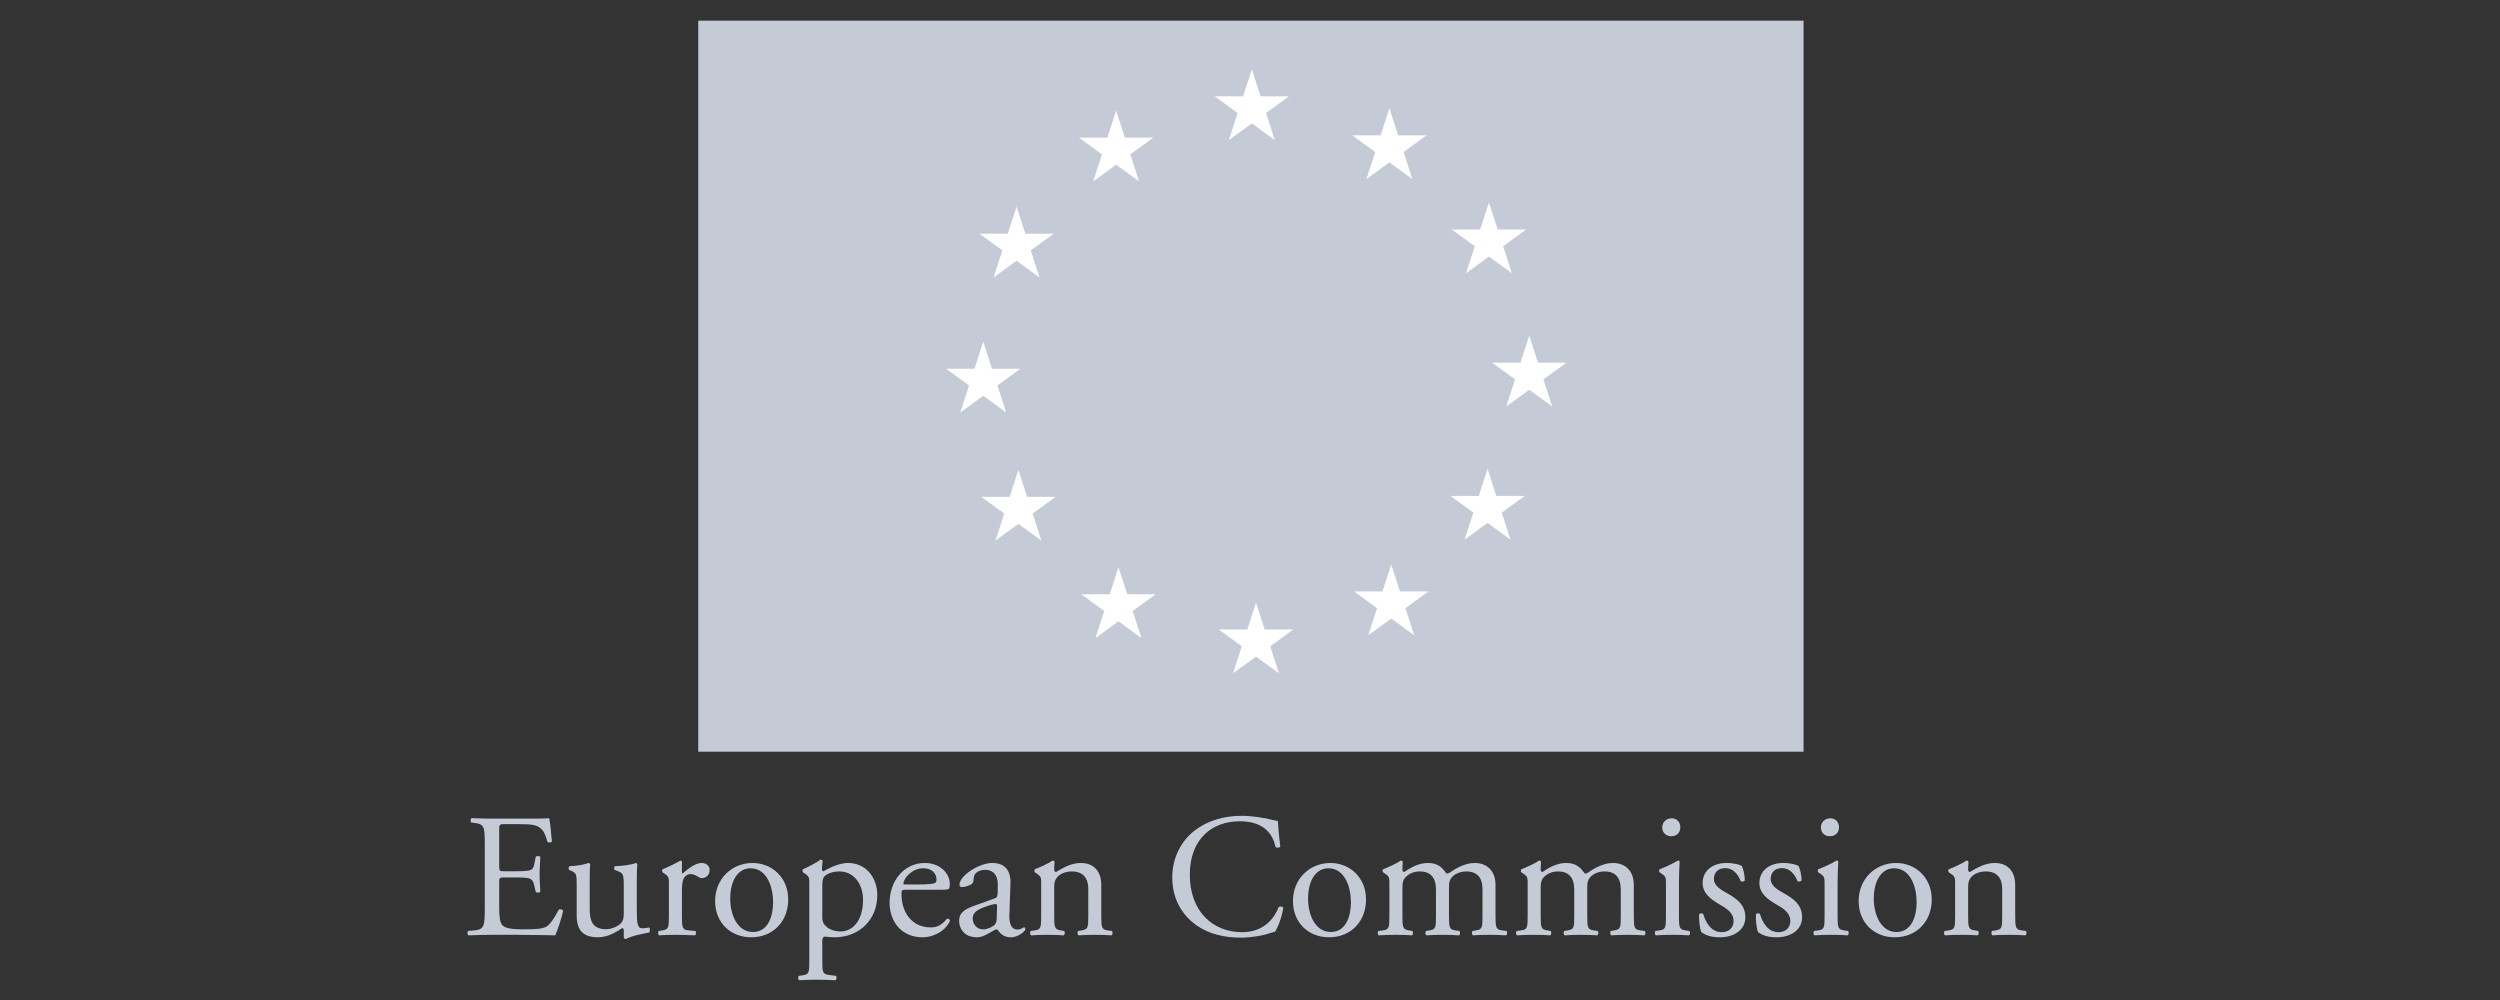
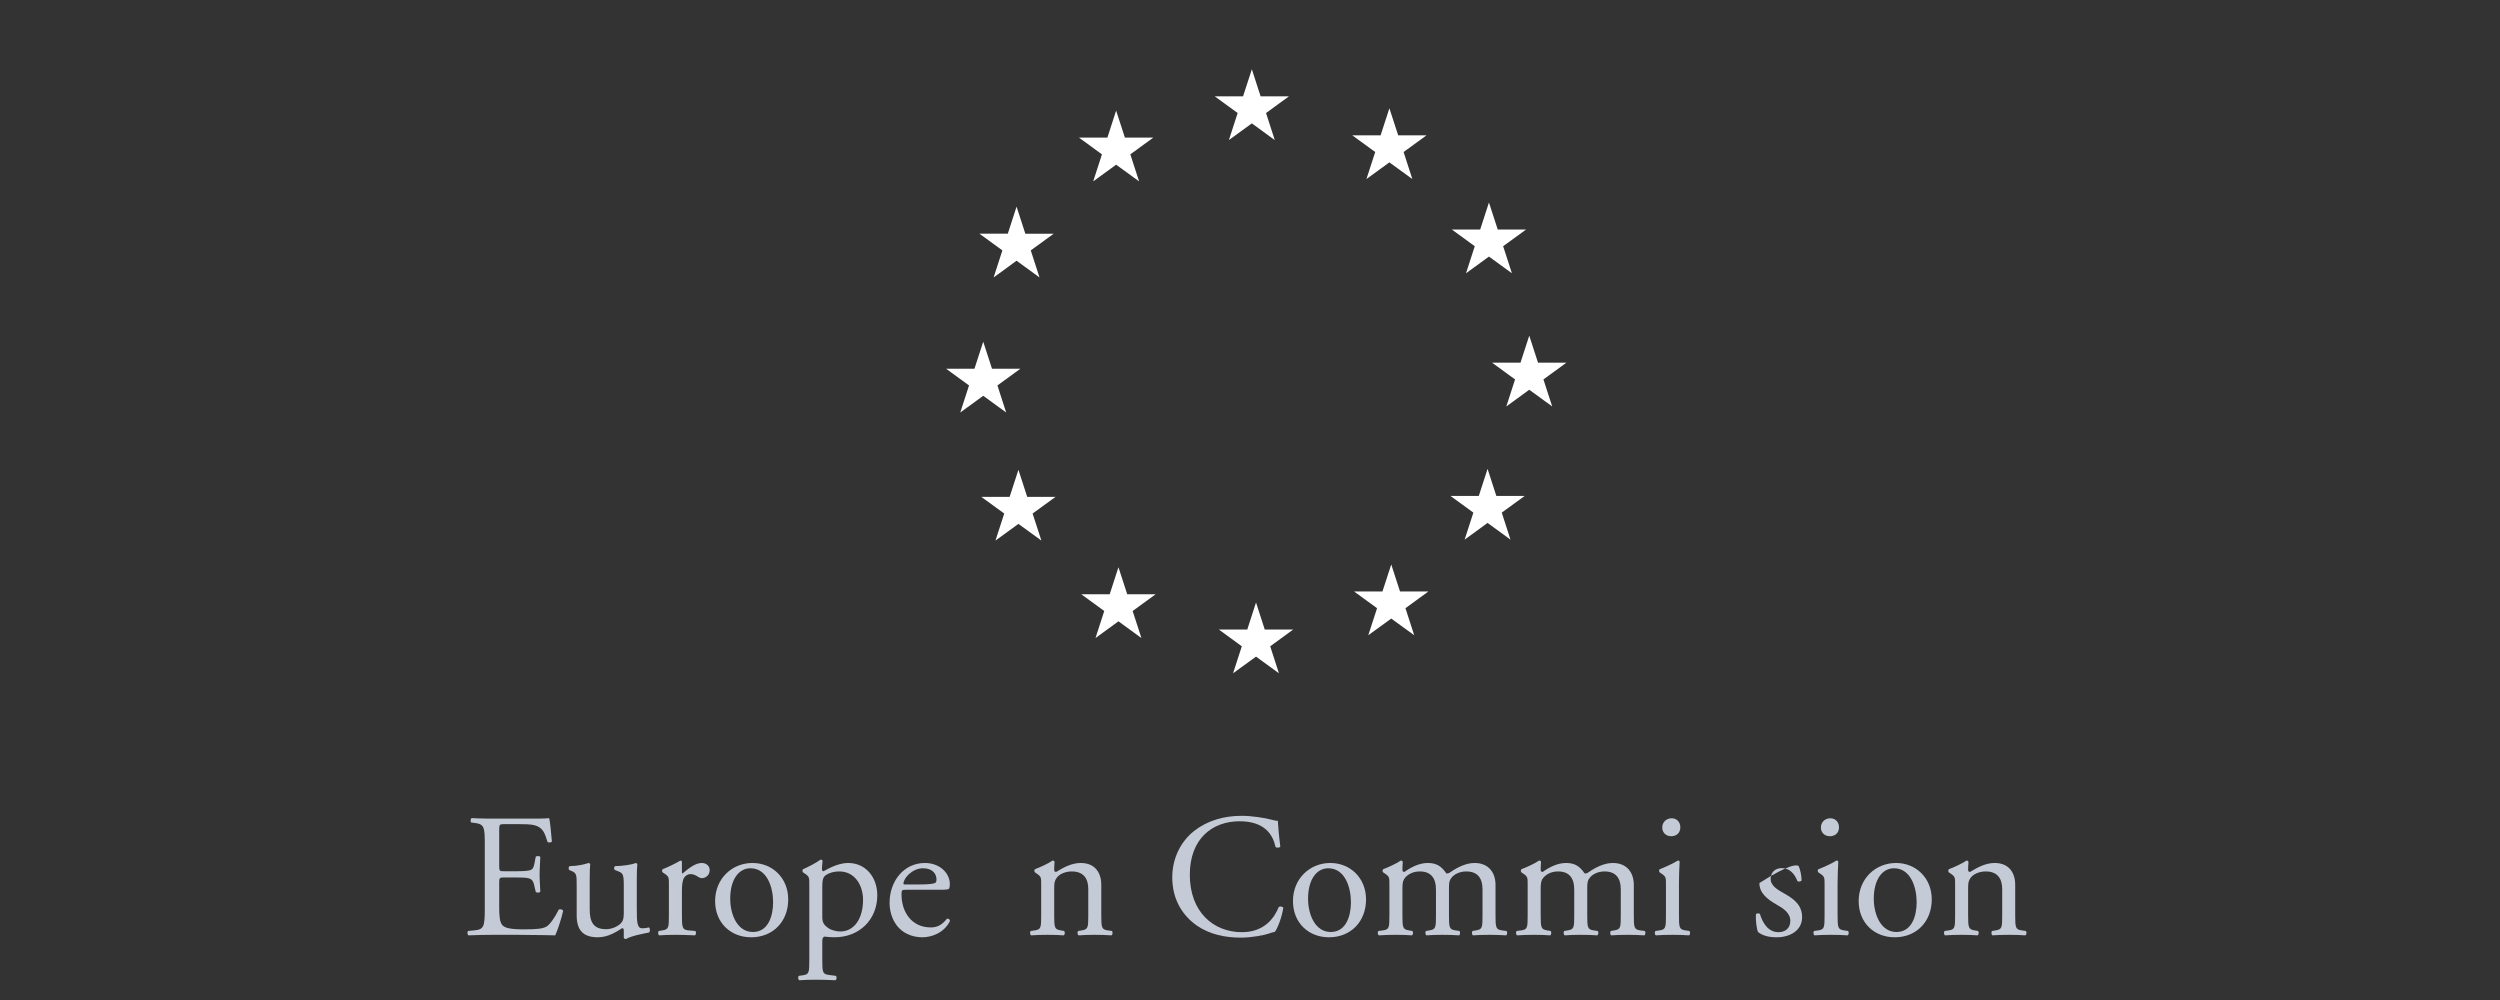
<svg xmlns="http://www.w3.org/2000/svg" width="150px" height="60px" viewBox="0 0 150 60" version="1.1">
  <rect x="0" y="0" width="150" height="60" fill="#333333" stroke="none" />
  <title>Logo_European Commission</title>
  <desc>Created with Sketch.</desc>
  <defs />
  <g id="Symbols" stroke="none" stroke-width="1" fill="none" fill-rule="evenodd">
    <g id="Logo_European-Commission">
      <g id="25967-European_Commission" transform="translate(28, 1)">
        <path d="M1.087,49.702 C1.087,48.604 1.065,48.446 0.444,48.371 L0.275,48.35 C0.212,48.308 0.233,48.118 0.296,48.086 C0.528,48.097 0.729,48.108 0.929,48.108 C1.129,48.118 1.329,48.118 1.54,48.118 L3.522,48.118 C4.197,48.118 4.819,48.118 4.945,48.086 C5.008,48.266 5.072,49.026 5.114,49.491 C5.072,49.554 4.903,49.575 4.85,49.512 C4.692,49.016 4.597,48.646 4.049,48.508 C3.828,48.456 3.49,48.446 3.026,48.446 L2.268,48.446 C1.952,48.446 1.952,48.467 1.952,48.867 L1.952,50.98 C1.952,51.276 1.983,51.276 2.299,51.276 L2.91,51.276 C3.353,51.276 3.68,51.255 3.807,51.212 C3.933,51.17 4.006,51.107 4.059,50.843 L4.144,50.41 C4.197,50.346 4.375,50.346 4.418,50.42 C4.418,50.674 4.375,51.086 4.375,51.487 C4.375,51.867 4.418,52.269 4.418,52.502 C4.375,52.575 4.197,52.575 4.144,52.512 L4.049,52.1 C4.006,51.91 3.933,51.752 3.722,51.699 C3.575,51.657 3.321,51.646 2.91,51.646 L2.299,51.646 C1.983,51.646 1.952,51.657 1.952,51.931 L1.952,53.42 C1.952,53.98 1.983,54.34 2.151,54.519 C2.278,54.645 2.499,54.762 3.427,54.762 C4.239,54.762 4.545,54.719 4.776,54.603 C4.966,54.498 5.25,54.128 5.525,53.579 C5.598,53.526 5.746,53.557 5.788,53.653 C5.715,54.023 5.451,54.836 5.314,55.121 C4.84,55.111 4.365,55.099 3.901,55.099 C3.427,55.089 2.963,55.089 2.489,55.089 L1.54,55.089 C1.087,55.089 0.729,55.099 0.106,55.121 C0.043,55.089 0.022,54.92 0.086,54.857 L0.433,54.825 C1.034,54.772 1.087,54.614 1.087,53.505 L1.087,49.702" id="Fill-2" fill="#C5CBD6" />
        <path d="M7.382,53.536 C7.382,54.266 7.561,54.752 8.362,54.752 C8.646,54.752 8.984,54.635 9.216,54.434 C9.353,54.307 9.427,54.149 9.427,53.822 L9.427,52.09 C9.427,51.403 9.353,51.382 9.037,51.255 L8.9,51.202 C8.826,51.16 8.826,51.012 8.91,50.969 C9.332,50.959 9.912,50.886 10.143,50.779 C10.197,50.79 10.228,50.812 10.239,50.853 C10.217,51.054 10.207,51.382 10.207,51.773 L10.207,53.547 C10.207,54.382 10.239,54.699 10.534,54.699 C10.66,54.699 10.797,54.678 10.944,54.645 C11.008,54.699 11.018,54.91 10.934,54.952 C10.523,55.036 9.912,55.142 9.553,55.343 C9.501,55.343 9.448,55.311 9.427,55.269 L9.427,54.836 C9.427,54.74 9.395,54.688 9.332,54.688 C9.015,54.889 8.499,55.237 7.877,55.237 C6.949,55.237 6.601,54.772 6.601,53.916 L6.601,52.153 C6.601,51.487 6.601,51.392 6.285,51.255 L6.159,51.202 C6.096,51.15 6.106,51.002 6.18,50.969 C6.665,50.959 7.076,50.864 7.308,50.779 C7.372,50.79 7.403,50.812 7.413,50.853 C7.393,51.033 7.382,51.255 7.382,51.773 L7.382,53.536" id="Fill-3" fill="#C5CBD6" />
        <path d="M12.134,52.058 C12.134,51.646 12.134,51.593 11.85,51.403 L11.755,51.34 C11.713,51.297 11.713,51.181 11.765,51.15 C12.008,51.065 12.566,50.79 12.83,50.632 C12.883,50.642 12.915,50.663 12.915,50.706 L12.915,51.318 C12.915,51.371 12.925,51.403 12.946,51.413 C13.315,51.107 13.716,50.779 14.105,50.779 C14.369,50.779 14.58,50.949 14.58,51.202 C14.58,51.551 14.295,51.688 14.127,51.688 C14.021,51.688 13.969,51.657 13.895,51.614 C13.736,51.508 13.579,51.445 13.431,51.445 C13.262,51.445 13.136,51.54 13.052,51.657 C12.946,51.804 12.915,52.111 12.915,52.469 L12.915,53.907 C12.915,54.666 12.935,54.794 13.336,54.825 L13.716,54.857 C13.789,54.91 13.768,55.089 13.694,55.121 C13.199,55.099 12.893,55.089 12.524,55.089 C12.145,55.089 11.829,55.099 11.555,55.121 C11.48,55.089 11.46,54.91 11.534,54.857 L11.733,54.825 C12.123,54.762 12.134,54.666 12.134,53.907 L12.134,52.058" id="Fill-4" fill="#C5CBD6" />
        <path d="M19.293,52.966 C19.293,54.286 18.386,55.237 17.068,55.237 C15.856,55.237 14.907,54.382 14.907,53.062 C14.907,51.73 15.909,50.779 17.152,50.779 C18.333,50.779 19.293,51.667 19.293,52.966 L19.293,52.966 Z M17.026,51.096 C16.33,51.096 15.813,51.762 15.813,52.924 C15.813,53.885 16.246,54.92 17.174,54.92 C18.101,54.92 18.386,53.949 18.386,53.135 C18.386,52.237 18.027,51.096 17.026,51.096 L17.026,51.096 Z" id="Fill-5" fill="#C5CBD6" />
        <path d="M20.558,52.058 C20.558,51.646 20.558,51.593 20.273,51.403 L20.178,51.34 C20.136,51.297 20.136,51.181 20.189,51.15 C20.462,51.033 20.958,50.779 21.232,50.579 C21.295,50.579 21.337,50.6 21.358,50.653 C21.337,50.843 21.317,51.002 21.317,51.139 C21.317,51.212 21.337,51.276 21.411,51.276 C21.548,51.212 22.212,50.779 22.887,50.779 C23.951,50.779 24.637,51.646 24.637,52.712 C24.637,54.181 23.561,55.237 22.065,55.237 C21.875,55.237 21.58,55.216 21.485,55.195 C21.39,55.216 21.337,55.269 21.337,55.49 L21.337,56.599 C21.337,57.35 21.358,57.444 21.738,57.498 L22.149,57.55 C22.223,57.603 22.201,57.782 22.128,57.815 C21.622,57.793 21.317,57.782 20.947,57.782 C20.568,57.782 20.252,57.793 19.956,57.815 C19.883,57.782 19.861,57.603 19.935,57.55 L20.157,57.519 C20.547,57.466 20.558,57.361 20.558,56.599 L20.558,52.058 L20.558,52.058 Z M21.337,54.023 C21.337,54.361 21.442,54.487 21.654,54.656 C21.864,54.815 22.191,54.889 22.413,54.889 C23.277,54.889 23.783,54.086 23.783,52.987 C23.783,52.142 23.308,51.286 22.36,51.286 C21.907,51.286 21.58,51.456 21.464,51.583 C21.369,51.699 21.337,51.857 21.337,52.206 L21.337,54.023 L21.337,54.023 Z" id="Fill-6" fill="#C5CBD6" />
        <path d="M26.376,52.385 C26.102,52.385 26.091,52.407 26.091,52.67 C26.091,53.737 26.713,54.645 27.841,54.645 C28.189,54.645 28.485,54.54 28.811,54.128 C28.916,54.096 28.99,54.16 29,54.255 C28.653,54.973 27.894,55.237 27.346,55.237 C26.66,55.237 26.123,54.941 25.817,54.54 C25.501,54.128 25.375,53.632 25.375,53.167 C25.375,51.867 26.229,50.779 27.494,50.779 C28.4,50.779 28.99,51.403 28.99,52.036 C28.99,52.184 28.969,52.269 28.948,52.311 C28.916,52.374 28.769,52.385 28.326,52.385 L26.376,52.385 L26.376,52.385 Z M27.029,52.069 C27.809,52.069 28.041,52.026 28.126,51.962 C28.157,51.941 28.189,51.9 28.189,51.762 C28.189,51.466 27.989,51.096 27.378,51.096 C26.756,51.096 26.218,51.667 26.207,52.016 C26.207,52.036 26.207,52.069 26.281,52.069 L27.029,52.069 L27.029,52.069 Z" id="Fill-7" fill="#C5CBD6" />
-         <path d="M31.678,52.903 C31.837,52.85 31.847,52.755 31.858,52.596 L31.868,52.111 C31.878,51.72 31.752,51.191 31.099,51.191 C30.803,51.191 30.445,51.34 30.424,51.667 C30.413,51.836 30.402,51.962 30.319,52.026 C30.16,52.153 29.875,52.227 29.718,52.227 C29.622,52.227 29.57,52.174 29.57,52.079 C29.57,51.529 30.761,50.779 31.531,50.779 C32.289,50.779 32.658,51.224 32.627,52.016 L32.563,53.853 C32.542,54.34 32.638,54.772 33.048,54.772 C33.154,54.772 33.249,54.74 33.312,54.709 C33.365,54.678 33.417,54.635 33.45,54.635 C33.492,54.635 33.523,54.699 33.523,54.772 C33.523,54.825 33.154,55.237 32.638,55.237 C32.385,55.237 32.132,55.142 31.953,54.91 C31.91,54.846 31.847,54.762 31.784,54.762 C31.71,54.762 31.584,54.857 31.372,54.973 C31.141,55.099 30.909,55.237 30.613,55.237 C30.308,55.237 30.055,55.153 29.875,54.994 C29.675,54.815 29.549,54.55 29.549,54.255 C29.549,53.843 29.749,53.6 30.424,53.357 L31.678,52.903 L31.678,52.903 Z M31.025,54.762 C31.235,54.762 31.562,54.603 31.668,54.498 C31.794,54.371 31.805,54.223 31.805,54.001 L31.826,53.378 C31.826,53.262 31.784,53.241 31.721,53.241 C31.657,53.241 31.478,53.283 31.288,53.346 C30.666,53.557 30.36,53.716 30.36,54.128 C30.36,54.307 30.487,54.762 31.025,54.762 L31.025,54.762 Z" id="Fill-8" fill="#C5CBD6" />
        <path d="M34.471,52.058 C34.471,51.646 34.471,51.593 34.187,51.403 L34.092,51.34 C34.05,51.297 34.05,51.181 34.103,51.15 C34.345,51.065 34.946,50.79 35.157,50.632 C35.199,50.632 35.252,50.653 35.273,50.706 C35.252,50.949 35.252,51.107 35.252,51.202 C35.252,51.266 35.294,51.318 35.368,51.318 C35.81,51.044 36.306,50.779 36.843,50.779 C37.718,50.779 38.077,51.382 38.077,52.09 L38.077,53.907 C38.077,54.666 38.098,54.772 38.477,54.825 L38.709,54.857 C38.783,54.91 38.762,55.089 38.688,55.121 C38.372,55.099 38.066,55.089 37.697,55.089 C37.318,55.089 37.002,55.099 36.717,55.121 C36.643,55.089 36.622,54.91 36.696,54.857 L36.896,54.825 C37.286,54.762 37.297,54.666 37.297,53.907 L37.297,52.333 C37.297,51.73 37.023,51.286 36.306,51.286 C35.906,51.286 35.557,51.456 35.41,51.657 C35.273,51.836 35.252,51.983 35.252,52.29 L35.252,53.907 C35.252,54.666 35.273,54.762 35.653,54.825 L35.842,54.857 C35.916,54.91 35.895,55.089 35.821,55.121 C35.536,55.099 35.23,55.089 34.861,55.089 C34.482,55.089 34.166,55.099 33.871,55.121 C33.797,55.089 33.776,54.91 33.849,54.857 L34.071,54.825 C34.461,54.772 34.471,54.666 34.471,53.907 L34.471,52.058" id="Fill-9" fill="#C5CBD6" />
        <path d="M43.663,48.846 C44.434,48.245 45.413,47.949 46.51,47.949 C47.079,47.949 47.88,48.065 48.376,48.202 C48.502,48.234 48.575,48.255 48.67,48.245 C48.681,48.487 48.734,49.153 48.819,49.797 C48.766,49.871 48.608,49.882 48.533,49.819 C48.376,49.1 47.901,48.276 46.373,48.276 C44.76,48.276 43.389,49.301 43.389,51.487 C43.389,53.706 44.791,54.931 46.52,54.931 C47.88,54.931 48.481,54.044 48.724,53.42 C48.797,53.367 48.955,53.389 48.998,53.462 C48.924,54.012 48.65,54.709 48.492,54.91 C48.365,54.931 48.239,54.973 48.123,55.016 C47.891,55.099 47.132,55.258 46.457,55.258 C45.508,55.258 44.602,55.068 43.833,54.55 C42.989,53.969 42.336,53.008 42.336,51.646 C42.336,50.473 42.862,49.47 43.663,48.846" id="Fill-10" fill="#C5CBD6" />
        <path d="M53.962,52.966 C53.962,54.286 53.056,55.237 51.739,55.237 C50.526,55.237 49.578,54.382 49.578,53.062 C49.578,51.73 50.579,50.779 51.822,50.779 C53.004,50.779 53.962,51.667 53.962,52.966 L53.962,52.966 Z M51.696,51.096 C51.001,51.096 50.484,51.762 50.484,52.924 C50.484,53.885 50.916,54.92 51.843,54.92 C52.771,54.92 53.056,53.949 53.056,53.135 C53.056,52.237 52.697,51.096 51.696,51.096 L51.696,51.096 Z" id="Fill-11" fill="#C5CBD6" />
        <path d="M60.951,52.374 C60.951,51.657 60.635,51.286 59.971,51.286 C59.571,51.286 59.243,51.466 59.096,51.657 C58.969,51.815 58.938,51.92 58.938,52.29 L58.938,53.907 C58.938,54.666 58.959,54.772 59.339,54.825 L59.56,54.857 C59.633,54.91 59.612,55.089 59.539,55.121 C59.222,55.099 58.917,55.089 58.548,55.089 C58.169,55.089 57.884,55.099 57.589,55.121 C57.515,55.089 57.493,54.91 57.568,54.857 L57.758,54.825 C58.148,54.762 58.158,54.666 58.158,53.907 L58.158,52.374 C58.158,51.667 57.842,51.286 57.188,51.286 C56.756,51.286 56.461,51.477 56.303,51.667 C56.197,51.794 56.145,51.931 56.145,52.269 L56.145,53.907 C56.145,54.666 56.166,54.762 56.545,54.825 L56.735,54.857 C56.809,54.91 56.788,55.089 56.714,55.121 C56.429,55.099 56.123,55.089 55.755,55.089 C55.375,55.089 55.059,55.099 54.732,55.121 C54.658,55.089 54.637,54.91 54.711,54.857 L54.964,54.825 C55.354,54.772 55.364,54.666 55.364,53.907 L55.364,52.058 C55.364,51.646 55.364,51.593 55.08,51.403 L54.985,51.34 C54.943,51.297 54.943,51.181 54.995,51.15 C55.238,51.065 55.839,50.79 56.05,50.632 C56.092,50.632 56.145,50.653 56.166,50.706 C56.145,50.949 56.145,51.107 56.145,51.202 C56.145,51.266 56.187,51.318 56.261,51.318 C56.661,51.033 57.157,50.779 57.663,50.779 C58.19,50.779 58.484,50.969 58.779,51.403 C58.874,51.424 58.949,51.382 59.044,51.318 C59.465,51.023 59.981,50.779 60.477,50.779 C61.32,50.779 61.731,51.361 61.731,52.09 L61.731,53.907 C61.731,54.666 61.752,54.772 62.132,54.825 L62.385,54.857 C62.459,54.91 62.438,55.089 62.364,55.121 C62.016,55.099 61.711,55.089 61.341,55.089 C60.962,55.089 60.677,55.099 60.382,55.121 C60.309,55.089 60.287,54.91 60.361,54.857 L60.55,54.825 C60.941,54.762 60.951,54.666 60.951,53.907 L60.951,52.374" id="Fill-12" fill="#C5CBD6" />
        <path d="M69.247,52.374 C69.247,51.657 68.931,51.286 68.267,51.286 C67.867,51.286 67.54,51.466 67.392,51.657 C67.266,51.815 67.234,51.92 67.234,52.29 L67.234,53.907 C67.234,54.666 67.255,54.772 67.635,54.825 L67.856,54.857 C67.93,54.91 67.909,55.089 67.835,55.121 C67.519,55.099 67.213,55.089 66.844,55.089 C66.465,55.089 66.18,55.099 65.885,55.121 C65.811,55.089 65.79,54.91 65.864,54.857 L66.053,54.825 C66.444,54.762 66.454,54.666 66.454,53.907 L66.454,52.374 C66.454,51.667 66.138,51.286 65.484,51.286 C65.052,51.286 64.757,51.477 64.599,51.667 C64.493,51.794 64.441,51.931 64.441,52.269 L64.441,53.907 C64.441,54.666 64.462,54.762 64.841,54.825 L65.031,54.857 C65.105,54.91 65.084,55.089 65.01,55.121 C64.725,55.099 64.419,55.089 64.05,55.089 C63.671,55.089 63.355,55.099 63.028,55.121 C62.954,55.089 62.933,54.91 63.007,54.857 L63.26,54.825 C63.65,54.772 63.66,54.666 63.66,53.907 L63.66,52.058 C63.66,51.646 63.66,51.593 63.376,51.403 L63.281,51.34 C63.239,51.297 63.239,51.181 63.291,51.15 C63.534,51.065 64.135,50.79 64.346,50.632 C64.388,50.632 64.441,50.653 64.462,50.706 C64.441,50.949 64.441,51.107 64.441,51.202 C64.441,51.266 64.483,51.318 64.556,51.318 C64.957,51.033 65.453,50.779 65.959,50.779 C66.486,50.779 66.781,50.969 67.076,51.403 C67.171,51.424 67.244,51.382 67.34,51.318 C67.761,51.023 68.278,50.779 68.773,50.779 C69.616,50.779 70.028,51.361 70.028,52.09 L70.028,53.907 C70.028,54.666 70.049,54.772 70.428,54.825 L70.681,54.857 C70.754,54.91 70.734,55.089 70.66,55.121 C70.312,55.099 70.006,55.089 69.637,55.089 C69.258,55.089 68.973,55.099 68.678,55.121 C68.605,55.089 68.584,54.91 68.657,54.857 L68.847,54.825 C69.237,54.762 69.247,54.666 69.247,53.907 L69.247,52.374" id="Fill-13" fill="#C5CBD6" />
        <path d="M71.957,52.058 C71.957,51.646 71.957,51.593 71.671,51.403 L71.576,51.34 C71.534,51.297 71.534,51.181 71.588,51.15 C71.83,51.065 72.431,50.79 72.673,50.632 C72.726,50.632 72.768,50.653 72.778,50.695 C72.757,51.065 72.737,51.572 72.737,52.005 L72.737,53.907 C72.737,54.666 72.757,54.772 73.137,54.825 L73.359,54.857 C73.432,54.91 73.411,55.089 73.338,55.121 C73.021,55.099 72.716,55.089 72.347,55.089 C71.966,55.089 71.65,55.099 71.356,55.121 C71.281,55.089 71.26,54.91 71.335,54.857 L71.555,54.825 C71.946,54.772 71.957,54.666 71.957,53.907 L71.957,52.058 L71.957,52.058 Z M72.82,48.635 C72.82,49.005 72.557,49.174 72.272,49.174 C71.946,49.174 71.735,48.942 71.735,48.657 C71.735,48.308 71.999,48.097 72.304,48.097 C72.621,48.097 72.82,48.34 72.82,48.635 L72.82,48.635 Z" id="Fill-14" fill="#C5CBD6" />
-         <path d="M76.52,50.969 C76.615,51.202 76.689,51.54 76.689,51.825 C76.647,51.9 76.489,51.92 76.436,51.857 C76.257,51.392 75.941,51.086 75.509,51.086 C75.097,51.086 74.834,51.35 74.834,51.73 C74.834,52.163 75.277,52.396 75.645,52.607 C76.204,52.924 76.721,53.283 76.721,54.033 C76.721,54.836 75.983,55.237 75.203,55.237 C74.707,55.237 74.338,55.132 74.075,54.92 C73.99,54.719 73.927,54.202 73.948,53.853 C74.001,53.79 74.138,53.779 74.191,53.843 C74.37,54.423 74.707,54.931 75.308,54.931 C75.688,54.931 76.014,54.709 76.014,54.255 C76.014,53.769 75.593,53.505 75.203,53.283 C74.591,52.934 74.159,52.565 74.159,51.983 C74.159,51.212 74.792,50.779 75.593,50.779 C76.035,50.779 76.425,50.886 76.52,50.969" id="Fill-15" fill="#C5CBD6" />
-         <path d="M79.925,50.969 C80.02,51.202 80.094,51.54 80.094,51.825 C80.052,51.9 79.894,51.92 79.841,51.857 C79.662,51.392 79.346,51.086 78.913,51.086 C78.502,51.086 78.239,51.35 78.239,51.73 C78.239,52.163 78.681,52.396 79.05,52.607 C79.609,52.924 80.126,53.283 80.126,54.033 C80.126,54.836 79.388,55.237 78.608,55.237 C78.112,55.237 77.743,55.132 77.48,54.92 C77.395,54.719 77.332,54.202 77.353,53.853 C77.406,53.79 77.543,53.779 77.596,53.843 C77.775,54.423 78.112,54.931 78.713,54.931 C79.093,54.931 79.419,54.709 79.419,54.255 C79.419,53.769 78.998,53.505 78.608,53.283 C77.996,52.934 77.564,52.565 77.564,51.983 C77.564,51.212 78.197,50.779 78.998,50.779 C79.441,50.779 79.831,50.886 79.925,50.969" id="Fill-16" fill="#C5CBD6" />
+         <path d="M79.925,50.969 C80.02,51.202 80.094,51.54 80.094,51.825 C80.052,51.9 79.894,51.92 79.841,51.857 C79.662,51.392 79.346,51.086 78.913,51.086 C78.502,51.086 78.239,51.35 78.239,51.73 C78.239,52.163 78.681,52.396 79.05,52.607 C79.609,52.924 80.126,53.283 80.126,54.033 C80.126,54.836 79.388,55.237 78.608,55.237 C78.112,55.237 77.743,55.132 77.48,54.92 C77.395,54.719 77.332,54.202 77.353,53.853 C77.406,53.79 77.543,53.779 77.596,53.843 C77.775,54.423 78.112,54.931 78.713,54.931 C79.093,54.931 79.419,54.709 79.419,54.255 C79.419,53.769 78.998,53.505 78.608,53.283 C77.996,52.934 77.564,52.565 77.564,51.983 C79.441,50.779 79.831,50.886 79.925,50.969" id="Fill-16" fill="#C5CBD6" />
        <path d="M81.475,52.058 C81.475,51.646 81.475,51.593 81.191,51.403 L81.096,51.34 C81.053,51.297 81.053,51.181 81.106,51.15 C81.349,51.065 81.95,50.79 82.192,50.632 C82.245,50.632 82.287,50.653 82.297,50.695 C82.276,51.065 82.255,51.572 82.255,52.005 L82.255,53.907 C82.255,54.666 82.276,54.772 82.656,54.825 L82.877,54.857 C82.951,54.91 82.93,55.089 82.856,55.121 C82.54,55.099 82.234,55.089 81.865,55.089 C81.486,55.089 81.169,55.099 80.874,55.121 C80.8,55.089 80.779,54.91 80.853,54.857 L81.075,54.825 C81.465,54.772 81.475,54.666 81.475,53.907 L81.475,52.058 L81.475,52.058 Z M82.34,48.635 C82.34,49.005 82.076,49.174 81.791,49.174 C81.465,49.174 81.254,48.942 81.254,48.657 C81.254,48.308 81.517,48.097 81.823,48.097 C82.139,48.097 82.34,48.34 82.34,48.635 L82.34,48.635 Z" id="Fill-17" fill="#C5CBD6" />
        <path d="M87.905,52.966 C87.905,54.286 86.999,55.237 85.681,55.237 C84.469,55.237 83.52,54.382 83.52,53.062 C83.52,51.73 84.522,50.779 85.765,50.779 C86.946,50.779 87.905,51.667 87.905,52.966 L87.905,52.966 Z M85.639,51.096 C84.943,51.096 84.427,51.762 84.427,52.924 C84.427,53.885 84.859,54.92 85.786,54.92 C86.714,54.92 86.999,53.949 86.999,53.135 C86.999,52.237 86.641,51.096 85.639,51.096 L85.639,51.096 Z" id="Fill-18" fill="#C5CBD6" />
        <path d="M89.307,52.058 C89.307,51.646 89.307,51.593 89.022,51.403 L88.927,51.34 C88.885,51.297 88.885,51.181 88.938,51.15 C89.18,51.065 89.781,50.79 89.992,50.632 C90.034,50.632 90.087,50.653 90.108,50.706 C90.087,50.949 90.087,51.107 90.087,51.202 C90.087,51.266 90.129,51.318 90.203,51.318 C90.646,51.044 91.141,50.779 91.678,50.779 C92.554,50.779 92.912,51.382 92.912,52.09 L92.912,53.907 C92.912,54.666 92.933,54.772 93.313,54.825 L93.545,54.857 C93.618,54.91 93.597,55.089 93.523,55.121 C93.207,55.099 92.901,55.089 92.533,55.089 C92.153,55.089 91.837,55.099 91.552,55.121 C91.478,55.089 91.457,54.91 91.531,54.857 L91.731,54.825 C92.121,54.762 92.132,54.666 92.132,53.907 L92.132,52.333 C92.132,51.73 91.858,51.286 91.141,51.286 C90.74,51.286 90.393,51.456 90.246,51.657 C90.108,51.836 90.087,51.983 90.087,52.29 L90.087,53.907 C90.087,54.666 90.108,54.762 90.487,54.825 L90.677,54.857 C90.751,54.91 90.73,55.089 90.656,55.121 C90.372,55.099 90.066,55.089 89.697,55.089 C89.317,55.089 89.001,55.099 88.707,55.121 C88.632,55.089 88.612,54.91 88.685,54.857 L88.906,54.825 C89.296,54.772 89.307,54.666 89.307,53.907 L89.307,52.058" id="Fill-19" fill="#C5CBD6" />
-         <polygon id="Fill-20" fill="#C5CBD6" points="13.895 44.101 80.213 44.101 80.213 0.24 13.895 0.24" />
        <polyline id="Fill-21" fill="#FFFFFF" points="31.617 15.648 32.143 14.024 30.766 13.021 32.468 13.021 32.994 11.399 33.52 13.023 35.222 13.023 33.846 14.024 34.371 15.648 32.994 14.643 31.617 15.648" />
        <polyline id="Fill-22" fill="#FFFFFF" points="29.616 23.75 30.142 22.127 28.765 21.124 30.467 21.124 30.994 19.503 31.52 21.124 33.222 21.124 31.845 22.127 32.37 23.75 30.994 22.747 29.616 23.75" />
        <polyline id="Fill-23" fill="#FFFFFF" points="45.983 39.397 46.51 37.778 45.133 36.774 46.836 36.774 47.361 35.15 47.886 36.774 49.589 36.774 48.212 37.778 48.737 39.397 47.361 38.397 45.983 39.397" />
        <polyline id="Fill-24" fill="#FFFFFF" points="37.592 9.883 38.117 8.261 36.74 7.258 38.443 7.258 38.968 5.636 39.494 7.258 41.197 7.258 39.819 8.261 40.346 9.883 38.968 8.881 37.592 9.883" />
        <polyline id="Fill-25" fill="#FFFFFF" points="31.728 31.434 32.254 29.812 30.877 28.811 32.579 28.811 33.105 27.187 33.632 28.811 35.334 28.811 33.956 29.812 34.483 31.434 33.105 30.433 31.728 31.434" />
        <polyline id="Fill-26" fill="#FFFFFF" points="37.73 37.282 38.255 35.66 36.879 34.657 38.581 34.657 39.107 33.035 39.634 34.657 41.337 34.657 39.958 35.66 40.485 37.282 39.107 36.279 37.73 37.282" />
        <polyline id="Fill-27" fill="#FFFFFF" points="54.096 37.114 54.624 35.492 53.245 34.489 54.947 34.489 55.475 32.868 56.001 34.489 57.703 34.489 56.327 35.492 56.852 37.114 55.475 36.114 54.096 37.114" />
        <polyline id="Fill-28" fill="#FFFFFF" points="59.877 31.379 60.403 29.757 59.026 28.755 60.728 28.755 61.254 27.131 61.78 28.755 63.483 28.755 62.105 29.757 62.63 31.379 61.254 30.375 59.877 31.379" />
        <polyline id="Fill-29" fill="#FFFFFF" points="62.379 23.387 62.904 21.766 61.526 20.762 63.229 20.762 63.755 19.14 64.281 20.762 65.983 20.762 64.606 21.766 65.132 23.387 63.755 22.385 62.379 23.387" />
        <polyline id="Fill-30" fill="#FFFFFF" points="59.961 15.396 60.486 13.773 59.109 12.771 60.811 12.771 61.337 11.149 61.864 12.771 63.566 12.771 62.188 13.773 62.715 15.396 61.337 14.395 59.961 15.396" />
        <polyline id="Fill-31" fill="#FFFFFF" points="53.986 9.743 54.513 8.121 53.134 7.119 54.837 7.119 55.363 5.497 55.891 7.119 57.593 7.119 56.215 8.121 56.741 9.743 55.363 8.742 53.986 9.743" />
        <polyline id="Fill-32" fill="#FFFFFF" points="45.733 7.404 46.259 5.782 44.882 4.779 46.584 4.779 47.111 3.156 47.636 4.779 49.338 4.779 47.962 5.782 48.487 7.406 47.111 6.402 45.733 7.404" />
      </g>
    </g>
  </g>
</svg>